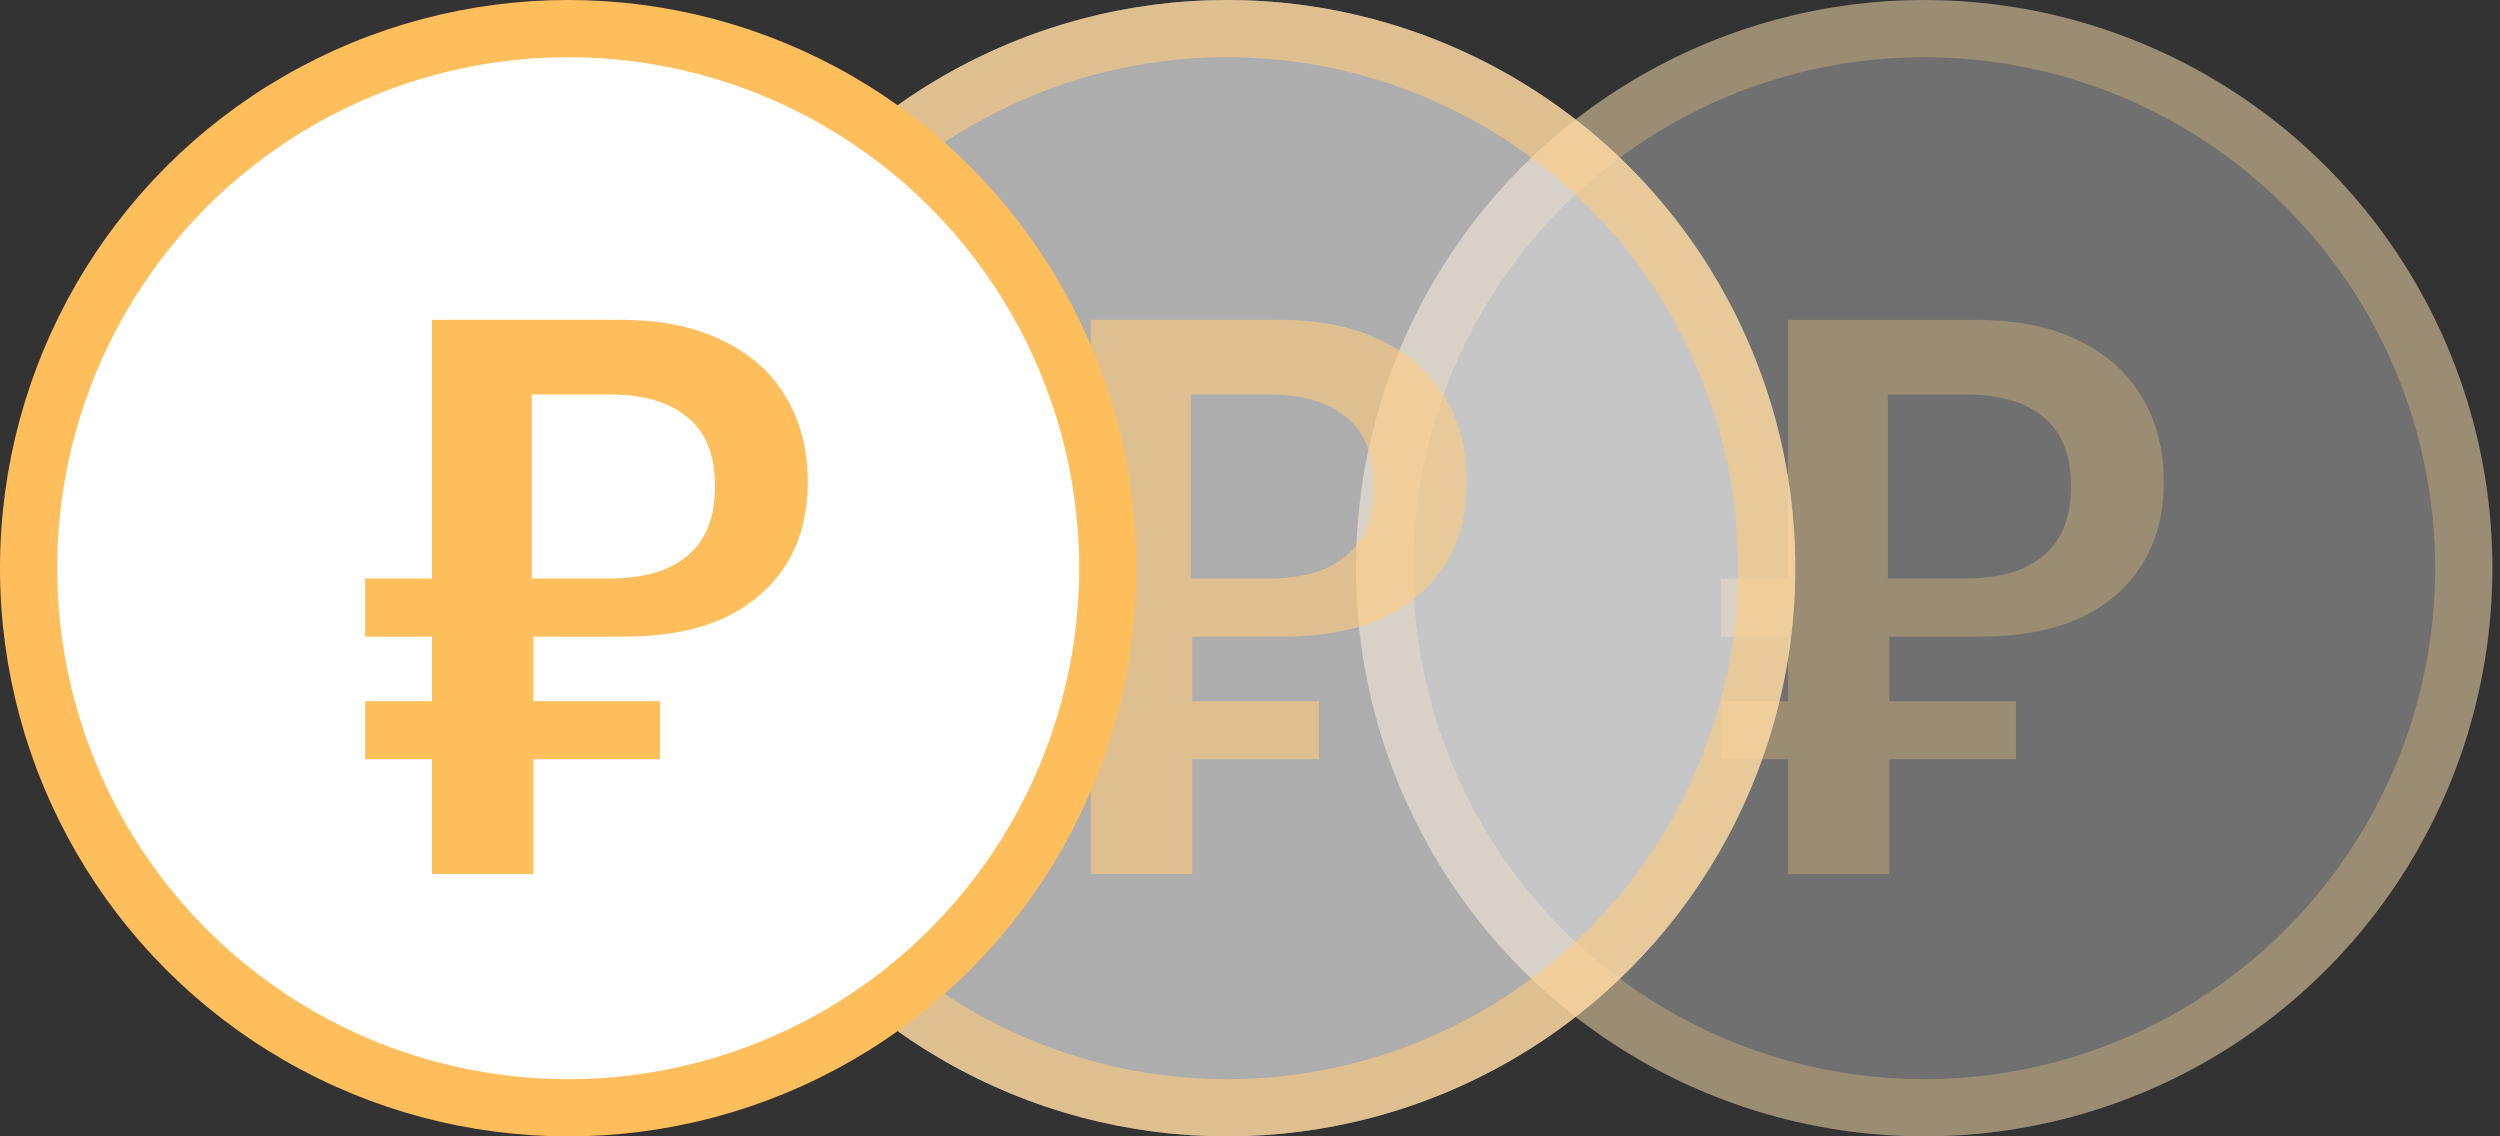
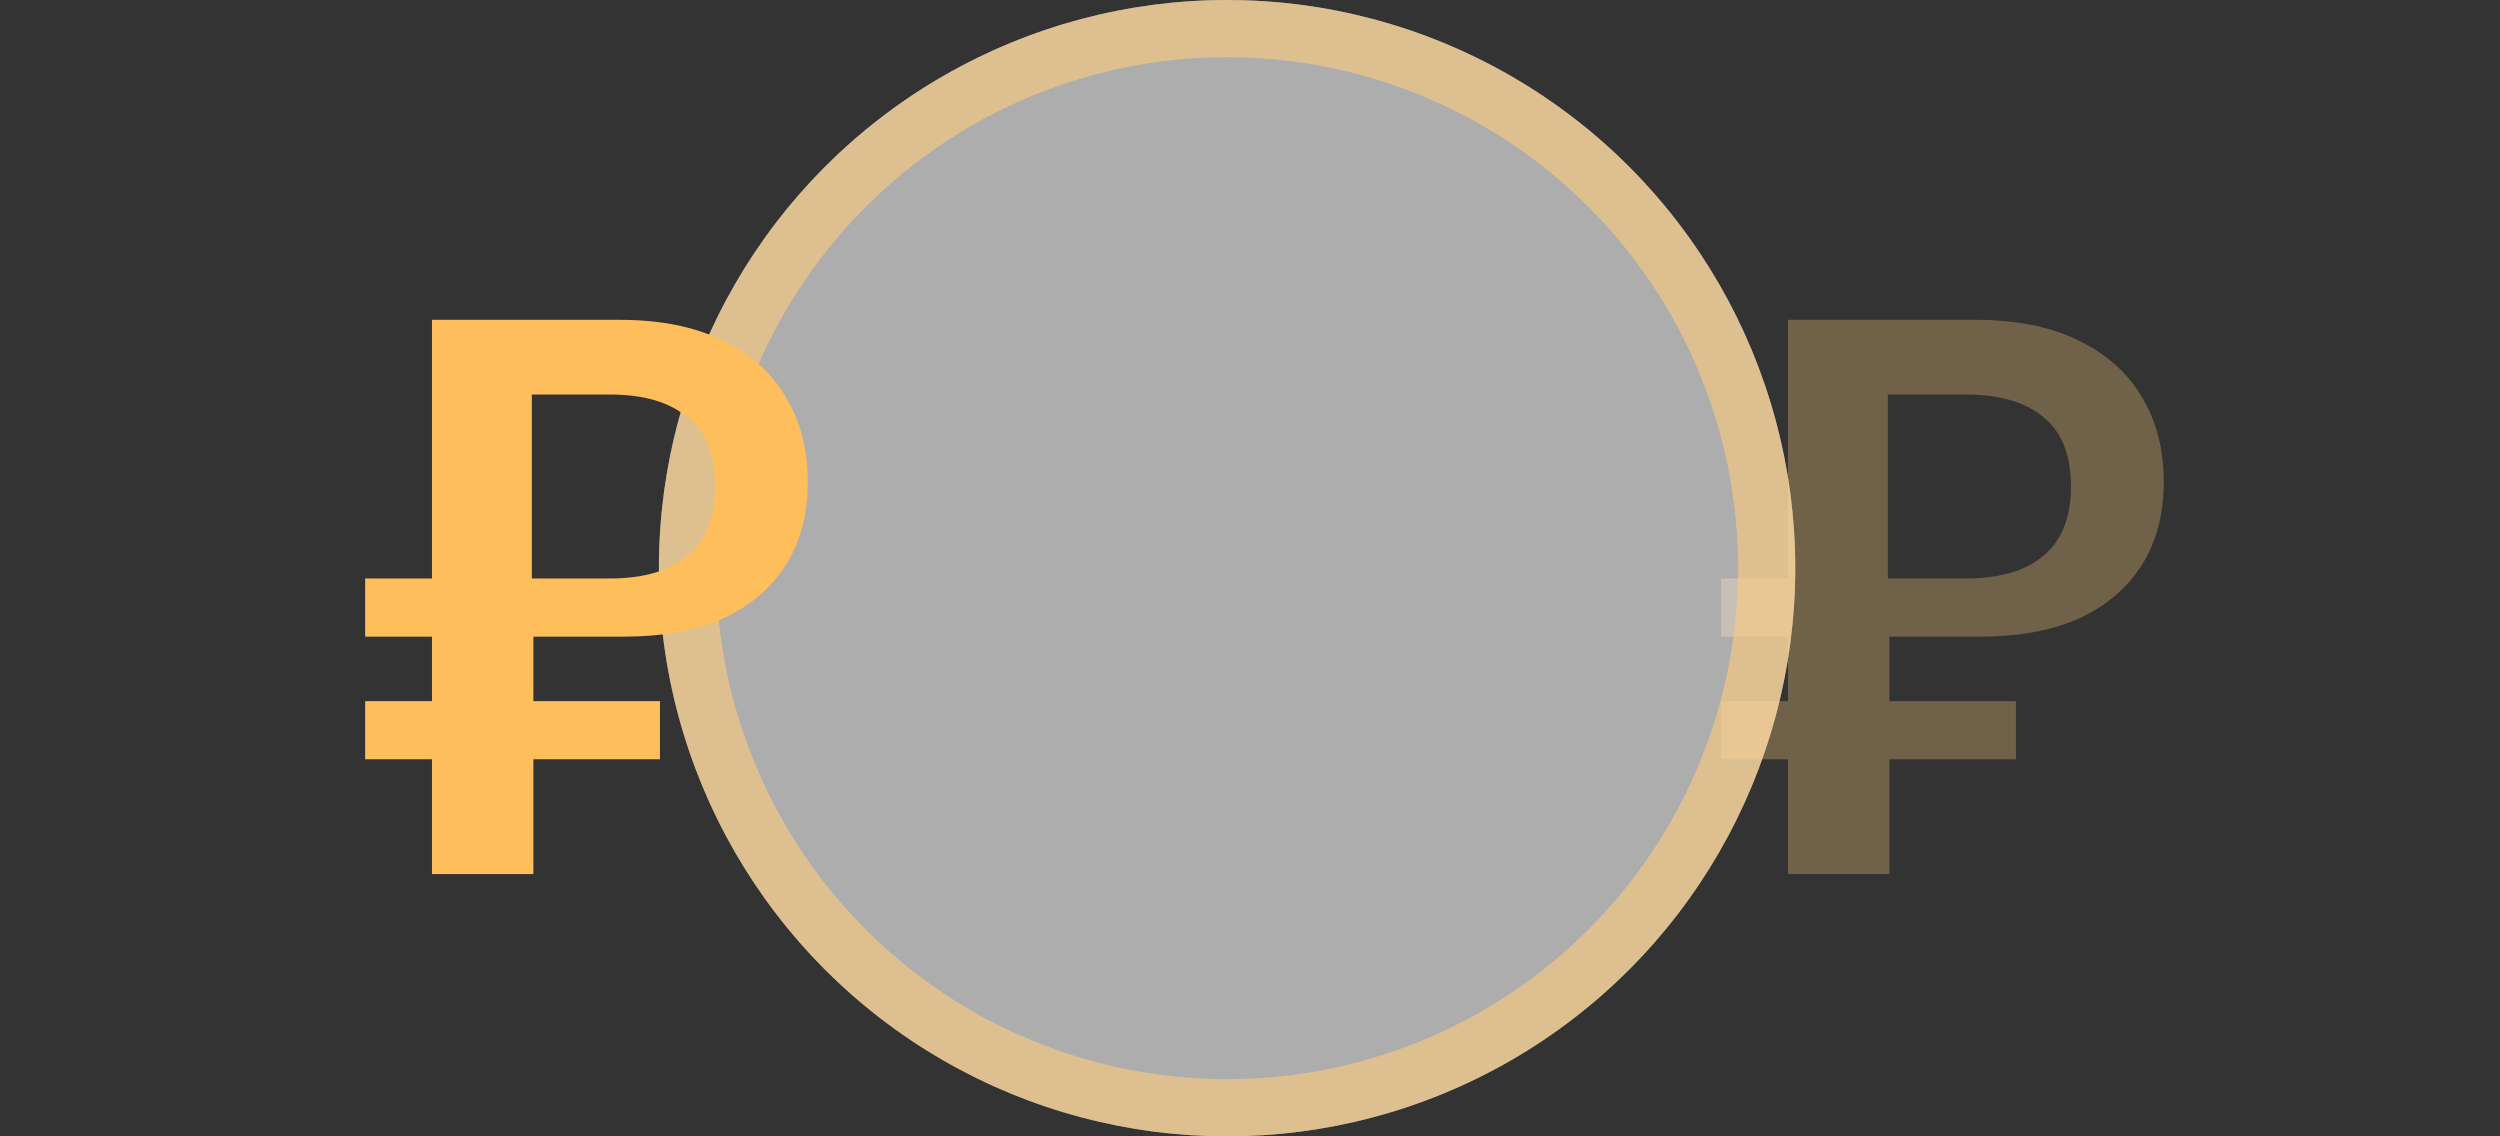
<svg xmlns="http://www.w3.org/2000/svg" width="308" height="140" viewBox="0 0 308 140" fill="none">
  <rect x="0" y="0" width="308" height="140" fill="#333333" stroke="none" />
-   <circle cx="237.059" cy="70" r="70" fill="white" fill-opacity="0.3" />
-   <circle cx="237.059" cy="70" r="66.478" stroke="#FFCC7E" stroke-opacity="0.3" stroke-width="7.044" />
  <path d="M220.278 107.686V93.545H212.045V86.377H220.278V78.435H212.045V71.268H220.278V39.403H243.426C248.398 39.403 252.595 40.242 256.018 41.921C259.504 43.6 262.12 45.924 263.863 48.894C265.671 51.865 266.575 55.351 266.575 59.355C266.575 63.358 265.671 66.78 263.863 69.621C262.055 72.463 259.472 74.658 256.115 76.208C252.757 77.693 248.689 78.435 243.911 78.435H232.772V86.377H248.366V93.545H232.772V107.686H220.278ZM232.579 71.268H242.167C246.364 71.268 249.561 70.332 251.756 68.459C254.016 66.587 255.146 63.745 255.146 59.936C255.146 56.062 254.016 53.221 251.756 51.413C249.561 49.54 246.364 48.604 242.167 48.604H232.579V71.268Z" fill="#FFCC7E" fill-opacity="0.3" />
  <circle cx="151.176" cy="70" r="70" fill="white" fill-opacity="0.6" />
  <circle cx="151.176" cy="70" r="66.478" stroke="#FFCC7E" stroke-opacity="0.6" stroke-width="7.044" />
-   <path d="M134.395 107.686V93.545H126.163V86.377H134.395V78.435H126.163V71.268H134.395V39.403H157.544C162.516 39.403 166.713 40.242 170.135 41.921C173.622 43.6 176.237 45.924 177.98 48.894C179.788 51.865 180.692 55.351 180.692 59.355C180.692 63.358 179.788 66.78 177.98 69.621C176.172 72.463 173.589 74.658 170.232 76.208C166.874 77.693 162.806 78.435 158.028 78.435H146.89V86.377H162.483V93.545H146.89V107.686H134.395ZM146.696 71.268H156.285C160.482 71.268 163.678 70.332 165.873 68.459C168.133 66.587 169.263 63.745 169.263 59.936C169.263 56.062 168.133 53.221 165.873 51.413C163.678 49.54 160.482 48.604 156.285 48.604H146.696V71.268Z" fill="#FFCC7E" fill-opacity="0.6" />
-   <circle cx="70" cy="70" r="66.478" fill="white" stroke="#FFBE5C" stroke-width="7.044" />
  <path d="M53.219 107.686V93.545H44.987V86.377H53.219V78.435H44.987V71.268H53.219V39.403H76.368C81.34 39.403 85.537 40.242 88.959 41.921C92.446 43.6 95.061 45.924 96.804 48.894C98.612 51.865 99.516 55.351 99.516 59.355C99.516 63.358 98.612 66.78 96.804 69.621C94.996 72.463 92.414 74.658 89.056 76.208C85.698 77.693 81.63 78.435 76.852 78.435H65.714V86.377H81.308V93.545H65.714V107.686H53.219ZM65.52 71.268H75.109C79.306 71.268 82.502 70.332 84.697 68.459C86.957 66.587 88.087 63.745 88.087 59.936C88.087 56.062 86.957 53.221 84.697 51.413C82.502 49.54 79.306 48.604 75.109 48.604H65.52V71.268Z" fill="#FFBE5C" />
</svg>